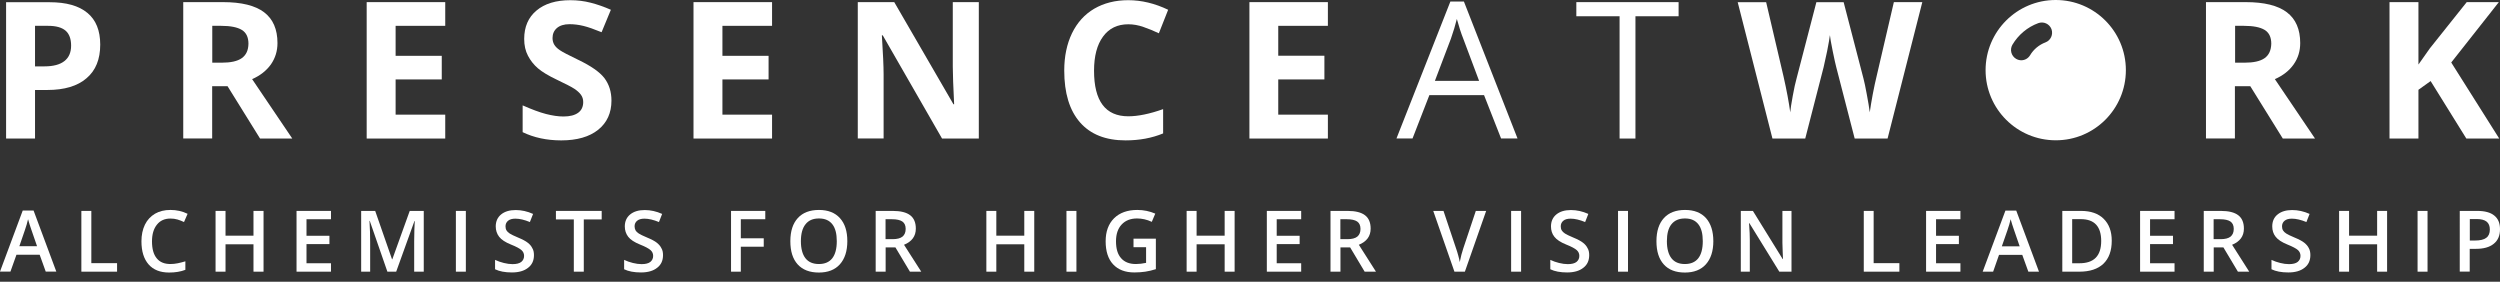
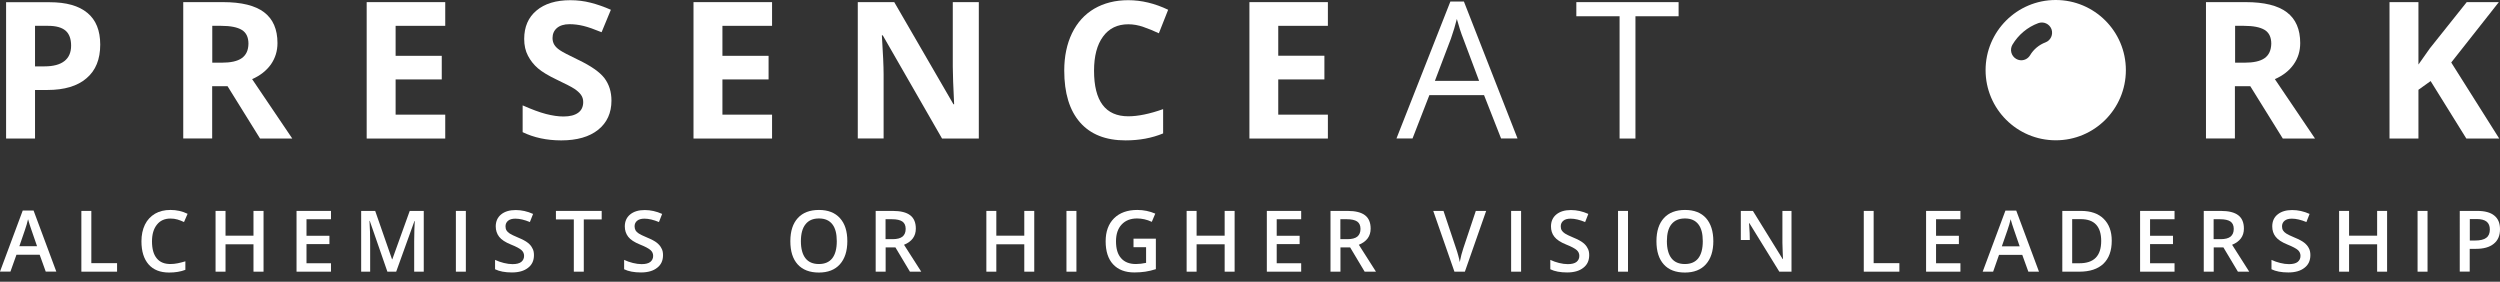
<svg xmlns="http://www.w3.org/2000/svg" xmlns:xlink="http://www.w3.org/1999/xlink" version="1.1" id="Laag_1" x="0px" y="0px" width="258.4px" height="29.12px" viewBox="0 0 258.4 29.12" style="enable-background:new 0 0 258.4 29.12;" xml:space="preserve">
  <rect x="0" y="0" width="258.4" height="29.12" fill="#333333" stroke="none" />
  <style type="text/css">
	.st0{clip-path:url(#SVGID_2_);fill:#FFFFFF;}
	.st1{clip-path:url(#SVGID_4_);fill:#FFFFFF;}
	.st2{clip-path:url(#SVGID_6_);fill:#FFFFFF;}
</style>
  <g>
    <defs>
      <rect id="SVGID_1_" x="0" y="0" width="258.4" height="29.11" />
    </defs>
    <clipPath id="SVGID_2_">
      <use xlink:href="#SVGID_1_" style="overflow:visible;" />
    </clipPath>
    <path class="st0" d="M9.03,1.33c-0.89-0.74-2.19-1.1-3.9-1.1h-4.5v14.09h2.99V9.3H4.9c1.75,0,3.1-0.4,4.04-1.21   c0.95-0.8,1.42-1.96,1.42-3.48C10.36,3.16,9.92,2.06,9.03,1.33 M6.66,6.31C6.21,6.67,5.52,6.86,4.6,6.86H3.62V2.67h1.36   c0.82,0,1.41,0.17,1.8,0.5c0.38,0.33,0.57,0.85,0.57,1.55C7.35,5.42,7.12,5.95,6.66,6.31" />
    <path class="st0" d="M30.21,14.32c-0.64-0.93-2.02-2.97-4.15-6.14C26.9,7.81,27.54,7.3,28,6.66c0.45-0.65,0.68-1.38,0.68-2.21   c0-1.42-0.46-2.48-1.38-3.18c-0.92-0.7-2.34-1.05-4.25-1.05h-4.11v14.09h2.99V8.91h1.59l3.36,5.41H30.21z M24.99,6.01   c-0.45,0.32-1.15,0.47-2.09,0.47h-0.96V2.67h0.91c0.96,0,1.68,0.14,2.14,0.42c0.46,0.28,0.69,0.76,0.69,1.43   C25.67,5.2,25.44,5.69,24.99,6.01" />
    <polygon class="st0" points="46.02,11.85 40.89,11.85 40.89,8.21 45.66,8.21 45.66,5.77 40.89,5.77 40.89,2.67 46.02,2.67    46.02,0.22 37.9,0.22 37.9,14.32 46.02,14.32  " />
    <path class="st0" d="M63.2,10.4c0-0.92-0.25-1.69-0.73-2.33c-0.49-0.63-1.39-1.26-2.71-1.89c-1-0.48-1.63-0.81-1.89-0.99   c-0.27-0.18-0.46-0.37-0.58-0.57c-0.12-0.2-0.18-0.43-0.18-0.69c0-0.42,0.15-0.77,0.45-1.03c0.3-0.26,0.74-0.4,1.3-0.4   c0.48,0,0.96,0.06,1.45,0.18c0.49,0.12,1.11,0.34,1.87,0.65l0.96-2.32c-0.73-0.32-1.42-0.56-2.09-0.73   c-0.67-0.17-1.36-0.26-2.1-0.26c-1.49,0-2.66,0.36-3.5,1.07c-0.85,0.71-1.27,1.69-1.27,2.94c0,0.66,0.13,1.24,0.39,1.73   c0.26,0.5,0.6,0.93,1.03,1.3c0.43,0.37,1.08,0.76,1.94,1.17c0.92,0.44,1.53,0.75,1.83,0.95c0.3,0.2,0.53,0.41,0.68,0.62   s0.23,0.46,0.23,0.74c0,0.5-0.18,0.87-0.53,1.12c-0.35,0.25-0.85,0.38-1.51,0.38c-0.55,0-1.15-0.09-1.81-0.26   c-0.66-0.17-1.46-0.47-2.41-0.89v2.77c1.16,0.56,2.49,0.85,3.99,0.85c1.63,0,2.91-0.37,3.82-1.1C62.74,12.68,63.2,11.67,63.2,10.4" />
    <polygon class="st0" points="79.8,11.85 74.67,11.85 74.67,8.21 79.44,8.21 79.44,5.77 74.67,5.77 74.67,2.67 79.8,2.67 79.8,0.22    71.68,0.22 71.68,14.32 79.8,14.32  " />
    <path class="st0" d="M97.37,14.32h3.8V0.22h-2.69v6.67c0,0.76,0.05,2.05,0.14,3.89h-0.07L92.43,0.22h-3.77v14.09h2.67V7.68   c0-0.8-0.06-2.15-0.18-4.03h0.09L97.37,14.32z" />
    <path class="st0" d="M120.22,11.28c-1.41,0.5-2.61,0.74-3.6,0.74c-2.36,0-3.54-1.57-3.54-4.71c0-1.51,0.31-2.69,0.93-3.53   c0.62-0.85,1.49-1.27,2.61-1.27c0.51,0,1.04,0.09,1.57,0.28c0.53,0.18,1.06,0.4,1.59,0.65l0.96-2.43   c-1.38-0.66-2.76-0.99-4.13-0.99c-1.34,0-2.51,0.3-3.51,0.88c-1,0.59-1.76,1.43-2.3,2.54c-0.53,1.1-0.8,2.39-0.8,3.85   c0,2.33,0.54,4.11,1.63,5.36c1.09,1.24,2.65,1.86,4.71,1.86c1.43,0,2.72-0.24,3.88-0.72V11.28z" />
    <polygon class="st0" points="129.14,14.32 137.25,14.32 137.25,11.85 132.12,11.85 132.12,8.21 136.89,8.21 136.89,5.76    132.12,5.76 132.12,2.67 137.25,2.67 137.25,0.22 129.14,0.22  " />
    <path class="st0" d="M149.91,0.16l-5.57,14.15H146l1.74-4.48h5.65l1.76,4.48h1.7l-5.54-14.15H149.91z M148.31,8.36l1.66-4.37   c0.26-0.74,0.46-1.42,0.61-2.03c0.22,0.8,0.44,1.48,0.66,2.03l1.64,4.37H148.31z" />
    <polygon class="st0" points="169.04,14.32 169.04,1.68 173.5,1.68 173.5,0.22 162.93,0.22 162.93,1.68 167.4,1.68 167.4,14.32  " />
-     <path class="st0" d="M198.69,0.22h-2.94l-1.79,7.69c-0.12,0.46-0.24,1.07-0.39,1.82c-0.14,0.75-0.24,1.37-0.31,1.88   c-0.07-0.52-0.17-1.14-0.31-1.87c-0.13-0.73-0.25-1.27-0.34-1.62l-2.05-7.89h-2.82l-2.05,7.89c-0.12,0.42-0.25,1.02-0.39,1.79   s-0.23,1.33-0.26,1.7c-0.14-1.04-0.37-2.27-0.69-3.69l-1.8-7.69h-2.94l3.59,14.09h3.39l1.9-7.38c0.08-0.33,0.2-0.88,0.36-1.64   c0.15-0.77,0.25-1.33,0.29-1.67c0.03,0.28,0.12,0.84,0.29,1.66c0.17,0.83,0.29,1.37,0.36,1.63l1.91,7.4h3.4L198.69,0.22z" />
    <path class="st0" d="M239.28,14.32c-0.64-0.93-2.02-2.97-4.15-6.14c0.84-0.37,1.48-0.87,1.94-1.52c0.46-0.65,0.68-1.38,0.68-2.21   c0-1.42-0.46-2.48-1.38-3.18c-0.92-0.7-2.34-1.05-4.25-1.05h-4.11v14.09h2.99V8.91h1.59l3.36,5.41H239.28z M234.07,6.01   c-0.45,0.32-1.15,0.47-2.09,0.47h-0.96V2.67h0.91c0.96,0,1.68,0.14,2.14,0.42c0.46,0.28,0.69,0.76,0.69,1.43   C234.74,5.2,234.52,5.69,234.07,6.01" />
  </g>
  <g>
    <defs>
      <rect id="SVGID_3_" x="0" y="0" width="258.4" height="28.16" />
    </defs>
    <clipPath id="SVGID_4_">
      <use xlink:href="#SVGID_3_" style="overflow:visible;" />
    </clipPath>
    <polygon class="st1" points="258.32,14.32 253.36,6.46 258.28,0.22 254.96,0.22 251.14,5.01 249.97,6.67 249.97,0.22 246.98,0.22    246.98,14.32 249.97,14.32 249.97,9.28 251.23,8.38 254.92,14.32  " />
    <path class="st1" d="M219.73,7.25c0-4.01-3.25-7.25-7.25-7.25c-4.01,0-7.25,3.25-7.25,7.25c0,4.01,3.25,7.25,7.25,7.25   C216.48,14.51,219.73,11.26,219.73,7.25 M211.42,4.38c-0.66,0.25-1.23,0.72-1.59,1.33c-0.2,0.33-0.55,0.52-0.91,0.52   c-0.18,0-0.37-0.05-0.54-0.15c-0.5-0.3-0.67-0.94-0.38-1.45c0.61-1.03,1.56-1.83,2.68-2.24c0.55-0.2,1.15,0.08,1.36,0.62   C212.24,3.57,211.96,4.18,211.42,4.38" />
  </g>
  <g>
    <defs>
      <rect id="SVGID_5_" x="0" y="0" width="258.4" height="29.11" />
    </defs>
    <clipPath id="SVGID_6_">
      <use xlink:href="#SVGID_5_" style="overflow:visible;" />
    </clipPath>
    <path class="st2" d="M4.73,28.08L4.1,26.33H1.7l-0.62,1.74H0l2.35-6.31h1.12l2.35,6.31H4.73z M3.83,25.45l-0.59-1.71   c-0.04-0.11-0.1-0.3-0.18-0.54c-0.08-0.25-0.13-0.43-0.16-0.54c-0.08,0.35-0.19,0.74-0.34,1.16L2,25.45H3.83z" />
    <polygon class="st2" points="8.41,28.08 8.41,21.8 9.44,21.8 9.44,27.2 12.1,27.2 12.1,28.08  " />
    <path class="st2" d="M17.61,22.59c-0.59,0-1.06,0.21-1.39,0.63c-0.34,0.42-0.51,1-0.51,1.73c0,0.77,0.16,1.35,0.49,1.75   c0.32,0.4,0.8,0.59,1.41,0.59c0.27,0,0.52-0.03,0.77-0.08c0.25-0.05,0.51-0.12,0.78-0.2v0.88c-0.49,0.19-1.05,0.28-1.68,0.28   c-0.92,0-1.63-0.28-2.12-0.84c-0.49-0.56-0.74-1.35-0.74-2.39c0-0.65,0.12-1.22,0.36-1.72c0.24-0.49,0.59-0.86,1.04-1.13   c0.45-0.26,0.98-0.39,1.59-0.39c0.64,0,1.24,0.13,1.78,0.4l-0.37,0.85c-0.21-0.1-0.44-0.19-0.67-0.26   C18.12,22.62,17.88,22.59,17.61,22.59" />
    <polygon class="st2" points="27.24,28.08 26.2,28.08 26.2,25.25 23.31,25.25 23.31,28.08 22.28,28.08 22.28,21.8 23.31,21.8    23.31,24.36 26.2,24.36 26.2,21.8 27.24,21.8  " />
    <polygon class="st2" points="34.21,28.08 30.65,28.08 30.65,21.8 34.21,21.8 34.21,22.66 31.68,22.66 31.68,24.37 34.05,24.37    34.05,25.23 31.68,25.23 31.68,27.21 34.21,27.21  " />
    <path class="st2" d="M40.04,28.08l-1.82-5.25h-0.03c0.05,0.78,0.07,1.51,0.07,2.19v3.06h-0.93V21.8h1.45l1.74,5h0.03l1.8-5h1.45   v6.28h-0.99v-3.11c0-0.31,0.01-0.72,0.02-1.22c0.02-0.5,0.03-0.8,0.04-0.91h-0.03l-1.89,5.24H40.04z" />
    <rect x="47.12" y="21.8" class="st2" width="1.03" height="6.28" />
    <path class="st2" d="M55.19,26.37c0,0.56-0.2,1-0.61,1.31c-0.4,0.32-0.96,0.48-1.67,0.48c-0.71,0-1.29-0.11-1.74-0.33v-0.97   c0.29,0.14,0.59,0.24,0.91,0.32c0.32,0.08,0.62,0.12,0.9,0.12c0.41,0,0.71-0.08,0.9-0.23c0.19-0.16,0.29-0.36,0.29-0.62   c0-0.24-0.09-0.44-0.27-0.6c-0.18-0.16-0.54-0.36-1.1-0.58c-0.57-0.23-0.98-0.5-1.21-0.8c-0.23-0.3-0.35-0.66-0.35-1.07   c0-0.52,0.19-0.94,0.56-1.24c0.37-0.3,0.87-0.45,1.5-0.45c0.6,0,1.2,0.13,1.8,0.4l-0.33,0.84c-0.56-0.23-1.06-0.35-1.5-0.35   c-0.33,0-0.58,0.07-0.76,0.22c-0.17,0.14-0.26,0.34-0.26,0.57c0,0.16,0.03,0.3,0.1,0.42c0.07,0.12,0.18,0.23,0.34,0.33   c0.16,0.1,0.44,0.24,0.85,0.41c0.46,0.19,0.8,0.37,1.01,0.54c0.22,0.17,0.37,0.35,0.47,0.56C55.14,25.84,55.19,26.09,55.19,26.37" />
    <polygon class="st2" points="60.34,28.08 59.31,28.08 59.31,22.68 57.46,22.68 57.46,21.8 62.19,21.8 62.19,22.68 60.34,22.68  " />
    <path class="st2" d="M68.53,26.37c0,0.56-0.2,1-0.61,1.31c-0.4,0.32-0.96,0.48-1.67,0.48c-0.71,0-1.29-0.11-1.74-0.33v-0.97   c0.29,0.14,0.59,0.24,0.91,0.32c0.32,0.08,0.62,0.12,0.9,0.12c0.41,0,0.71-0.08,0.9-0.23c0.19-0.16,0.29-0.36,0.29-0.62   c0-0.24-0.09-0.44-0.27-0.6c-0.18-0.16-0.54-0.36-1.1-0.58c-0.57-0.23-0.98-0.5-1.21-0.8c-0.23-0.3-0.35-0.66-0.35-1.07   c0-0.52,0.19-0.94,0.56-1.24c0.37-0.3,0.87-0.45,1.5-0.45c0.6,0,1.2,0.13,1.8,0.4l-0.33,0.84c-0.56-0.23-1.06-0.35-1.5-0.35   c-0.33,0-0.58,0.07-0.76,0.22c-0.17,0.14-0.26,0.34-0.26,0.57c0,0.16,0.04,0.3,0.1,0.42c0.07,0.12,0.18,0.23,0.34,0.33   c0.16,0.1,0.44,0.24,0.85,0.41c0.46,0.19,0.8,0.37,1.01,0.54c0.21,0.17,0.37,0.35,0.47,0.56C68.48,25.84,68.53,26.09,68.53,26.37" />
-     <polygon class="st2" points="76.57,28.08 75.56,28.08 75.56,21.8 79.1,21.8 79.1,22.66 76.57,22.66 76.57,24.63 78.94,24.63    78.94,25.5 76.57,25.5  " />
    <path class="st2" d="M87.58,24.93c0,1.02-0.26,1.82-0.77,2.39c-0.51,0.57-1.24,0.85-2.17,0.85c-0.95,0-1.68-0.28-2.19-0.84   c-0.51-0.56-0.76-1.36-0.76-2.4c0-1.04,0.26-1.83,0.77-2.39c0.51-0.56,1.24-0.84,2.19-0.84c0.93,0,1.66,0.28,2.17,0.85   C87.33,23.11,87.58,23.9,87.58,24.93 M82.78,24.93c0,0.77,0.16,1.36,0.47,1.76c0.31,0.4,0.78,0.6,1.39,0.6   c0.61,0,1.07-0.2,1.38-0.59c0.31-0.4,0.47-0.98,0.47-1.77c0-0.77-0.15-1.36-0.46-1.75c-0.31-0.4-0.77-0.6-1.38-0.6   c-0.62,0-1.08,0.2-1.39,0.6C82.94,23.57,82.78,24.16,82.78,24.93" />
    <path class="st2" d="M91.54,25.57v2.51h-1.03V21.8h1.77c0.81,0,1.41,0.15,1.8,0.45c0.39,0.3,0.58,0.76,0.58,1.38   c0,0.78-0.41,1.34-1.22,1.67l1.78,2.78h-1.17l-1.5-2.51H91.54z M91.54,24.72h0.71c0.48,0,0.82-0.09,1.04-0.27   c0.21-0.18,0.32-0.44,0.32-0.79c0-0.36-0.12-0.61-0.35-0.77c-0.23-0.15-0.58-0.23-1.05-0.23h-0.68V24.72z" />
    <polygon class="st2" points="106.9,28.08 105.87,28.08 105.87,25.25 102.98,25.25 102.98,28.08 101.95,28.08 101.95,21.8    102.98,21.8 102.98,24.36 105.87,24.36 105.87,21.8 106.9,21.8  " />
    <rect x="110.23" y="21.8" class="st2" width="1.03" height="6.28" />
    <path class="st2" d="M117.16,24.67h2.31v3.15c-0.38,0.12-0.74,0.21-1.09,0.26c-0.35,0.05-0.72,0.08-1.13,0.08   c-0.95,0-1.68-0.28-2.2-0.84s-0.77-1.36-0.77-2.38c0-1.01,0.29-1.8,0.87-2.38c0.58-0.57,1.38-0.86,2.4-0.86   c0.66,0,1.28,0.13,1.86,0.38l-0.36,0.85c-0.51-0.24-1.02-0.35-1.53-0.35c-0.67,0-1.2,0.21-1.59,0.63c-0.39,0.42-0.58,1-0.58,1.73   c0,0.77,0.17,1.35,0.53,1.75c0.35,0.4,0.86,0.6,1.52,0.6c0.33,0,0.69-0.04,1.06-0.12v-1.62h-1.3V24.67z" />
    <polygon class="st2" points="127.61,28.08 126.58,28.08 126.58,25.25 123.68,25.25 123.68,28.08 122.65,28.08 122.65,21.8    123.68,21.8 123.68,24.36 126.58,24.36 126.58,21.8 127.61,21.8  " />
    <polygon class="st2" points="134.49,28.08 130.94,28.08 130.94,21.8 134.49,21.8 134.49,22.66 131.96,22.66 131.96,24.37    134.33,24.37 134.33,25.23 131.96,25.23 131.96,27.21 134.49,27.21  " />
    <path class="st2" d="M138.55,25.57v2.51h-1.03V21.8h1.77c0.81,0,1.41,0.15,1.8,0.45c0.39,0.3,0.58,0.76,0.58,1.38   c0,0.78-0.41,1.34-1.22,1.67l1.77,2.78h-1.17l-1.5-2.51H138.55z M138.55,24.72h0.71c0.48,0,0.82-0.09,1.04-0.27   c0.21-0.18,0.32-0.44,0.32-0.79c0-0.36-0.12-0.61-0.35-0.77c-0.23-0.15-0.58-0.23-1.05-0.23h-0.68V24.72z" />
    <path class="st2" d="M152.54,21.8h1.07l-2.2,6.28h-1.08l-2.19-6.28h1.06l1.31,3.91c0.07,0.19,0.14,0.43,0.22,0.72   c0.08,0.29,0.13,0.51,0.15,0.66c0.04-0.22,0.1-0.47,0.17-0.76c0.08-0.29,0.14-0.5,0.19-0.64L152.54,21.8z" />
    <rect x="156.19" y="21.8" class="st2" width="1.03" height="6.28" />
    <path class="st2" d="M164.26,26.37c0,0.56-0.2,1-0.61,1.31c-0.4,0.32-0.96,0.48-1.67,0.48c-0.71,0-1.29-0.11-1.74-0.33v-0.97   c0.29,0.14,0.59,0.24,0.91,0.32c0.32,0.08,0.62,0.12,0.9,0.12c0.41,0,0.71-0.08,0.9-0.23c0.19-0.16,0.29-0.36,0.29-0.62   c0-0.24-0.09-0.44-0.27-0.6c-0.18-0.16-0.54-0.36-1.1-0.58c-0.57-0.23-0.98-0.5-1.21-0.8c-0.24-0.3-0.35-0.66-0.35-1.07   c0-0.52,0.19-0.94,0.56-1.24c0.37-0.3,0.87-0.45,1.5-0.45c0.6,0,1.2,0.13,1.8,0.4l-0.33,0.84c-0.56-0.23-1.06-0.35-1.5-0.35   c-0.33,0-0.59,0.07-0.76,0.22c-0.17,0.14-0.26,0.34-0.26,0.57c0,0.16,0.03,0.3,0.1,0.42c0.07,0.12,0.18,0.23,0.34,0.33   c0.16,0.1,0.44,0.24,0.85,0.41c0.46,0.19,0.8,0.37,1.01,0.54c0.22,0.17,0.37,0.35,0.47,0.56   C164.21,25.84,164.26,26.09,164.26,26.37" />
    <rect x="167.24" y="21.8" class="st2" width="1.03" height="6.28" />
    <path class="st2" d="M177.09,24.93c0,1.02-0.26,1.82-0.77,2.39c-0.51,0.57-1.24,0.85-2.17,0.85c-0.95,0-1.68-0.28-2.18-0.84   c-0.51-0.56-0.76-1.36-0.76-2.4c0-1.04,0.26-1.83,0.77-2.39c0.51-0.56,1.24-0.84,2.19-0.84c0.93,0,1.66,0.28,2.17,0.85   C176.83,23.11,177.09,23.9,177.09,24.93 M172.29,24.93c0,0.77,0.16,1.36,0.47,1.76c0.31,0.4,0.77,0.6,1.39,0.6   c0.61,0,1.07-0.2,1.38-0.59c0.31-0.4,0.47-0.98,0.47-1.77c0-0.77-0.15-1.36-0.46-1.75c-0.31-0.4-0.77-0.6-1.38-0.6   c-0.62,0-1.08,0.2-1.4,0.6S172.29,24.16,172.29,24.93" />
-     <path class="st2" d="M185.17,28.08h-1.26l-3.09-5.01h-0.04l0.02,0.28c0.04,0.53,0.06,1.02,0.06,1.46v3.27h-0.93V21.8h1.25   l3.08,4.98h0.03c-0.01-0.07-0.02-0.31-0.03-0.72c-0.02-0.41-0.03-0.74-0.03-0.97V21.8h0.94V28.08z" />
+     <path class="st2" d="M185.17,28.08h-1.26l-3.09-5.01h-0.04l0.02,0.28c0.04,0.53,0.06,1.02,0.06,1.46h-0.93V21.8h1.25   l3.08,4.98h0.03c-0.01-0.07-0.02-0.31-0.03-0.72c-0.02-0.41-0.03-0.74-0.03-0.97V21.8h0.94V28.08z" />
    <polygon class="st2" points="192.64,28.08 192.64,21.8 193.66,21.8 193.66,27.2 196.32,27.2 196.32,28.08  " />
    <polygon class="st2" points="202.63,28.08 199.08,28.08 199.08,21.8 202.63,21.8 202.63,22.66 200.11,22.66 200.11,24.37    202.47,24.37 202.47,25.23 200.11,25.23 200.11,27.21 202.63,27.21  " />
    <path class="st2" d="M209.65,28.08l-0.63-1.74h-2.4l-0.61,1.74h-1.08l2.35-6.31h1.12l2.35,6.31H209.65z M208.75,25.45l-0.59-1.71   c-0.04-0.11-0.1-0.3-0.18-0.54c-0.08-0.25-0.13-0.43-0.16-0.54c-0.08,0.35-0.19,0.74-0.34,1.16l-0.57,1.64H208.75z" />
    <path class="st2" d="M218.27,24.88c0,1.04-0.29,1.83-0.86,2.38c-0.58,0.55-1.41,0.82-2.49,0.82h-1.76V21.8h1.94   c1,0,1.78,0.27,2.33,0.81S218.27,23.9,218.27,24.88 M217.18,24.91c0-1.5-0.7-2.26-2.11-2.26h-0.89v4.56h0.73   C216.43,27.22,217.18,26.45,217.18,24.91" />
    <polygon class="st2" points="224.76,28.08 221.2,28.08 221.2,21.8 224.76,21.8 224.76,22.66 222.23,22.66 222.23,24.37    224.6,24.37 224.6,25.23 222.23,25.23 222.23,27.21 224.76,27.21  " />
    <path class="st2" d="M228.81,25.57v2.51h-1.03V21.8h1.77c0.81,0,1.41,0.15,1.8,0.45c0.39,0.3,0.58,0.76,0.58,1.38   c0,0.78-0.41,1.34-1.22,1.67l1.77,2.78h-1.17l-1.5-2.51H228.81z M228.81,24.72h0.71c0.48,0,0.82-0.09,1.04-0.27   c0.21-0.18,0.32-0.44,0.32-0.79c0-0.36-0.12-0.61-0.35-0.77c-0.23-0.15-0.58-0.23-1.05-0.23h-0.68V24.72z" />
    <path class="st2" d="M238.8,26.37c0,0.56-0.2,1-0.61,1.31c-0.4,0.32-0.96,0.48-1.67,0.48c-0.71,0-1.29-0.11-1.74-0.33v-0.97   c0.29,0.14,0.59,0.24,0.91,0.32c0.32,0.08,0.62,0.12,0.9,0.12c0.41,0,0.71-0.08,0.9-0.23c0.19-0.16,0.29-0.36,0.29-0.62   c0-0.24-0.09-0.44-0.26-0.6c-0.18-0.16-0.55-0.36-1.1-0.58c-0.57-0.23-0.98-0.5-1.21-0.8c-0.24-0.3-0.35-0.66-0.35-1.07   c0-0.52,0.18-0.94,0.56-1.24c0.37-0.3,0.87-0.45,1.5-0.45c0.6,0,1.2,0.13,1.8,0.4l-0.33,0.84c-0.56-0.23-1.06-0.35-1.5-0.35   c-0.33,0-0.58,0.07-0.76,0.22c-0.17,0.14-0.26,0.34-0.26,0.57c0,0.16,0.03,0.3,0.1,0.42c0.07,0.12,0.18,0.23,0.34,0.33   s0.44,0.24,0.85,0.41c0.46,0.19,0.8,0.37,1.01,0.54c0.21,0.17,0.37,0.35,0.47,0.56C238.75,25.84,238.8,26.09,238.8,26.37" />
    <polygon class="st2" points="246.73,28.08 245.7,28.08 245.7,25.25 242.8,25.25 242.8,28.08 241.77,28.08 241.77,21.8 242.8,21.8    242.8,24.36 245.7,24.36 245.7,21.8 246.73,21.8  " />
    <rect x="249.88" y="21.8" class="st2" width="1.03" height="6.28" />
    <path class="st2" d="M258.4,23.69c0,0.66-0.21,1.16-0.65,1.51c-0.43,0.35-1.04,0.52-1.83,0.52h-0.65v2.35h-1.03V21.8h1.81   c0.79,0,1.37,0.16,1.76,0.48C258.21,22.6,258.4,23.07,258.4,23.69 M255.27,24.86h0.55c0.53,0,0.91-0.09,1.16-0.28   c0.25-0.18,0.37-0.47,0.37-0.86c0-0.36-0.11-0.63-0.33-0.81c-0.22-0.18-0.57-0.27-1.03-0.27h-0.71V24.86z" />
  </g>
</svg>